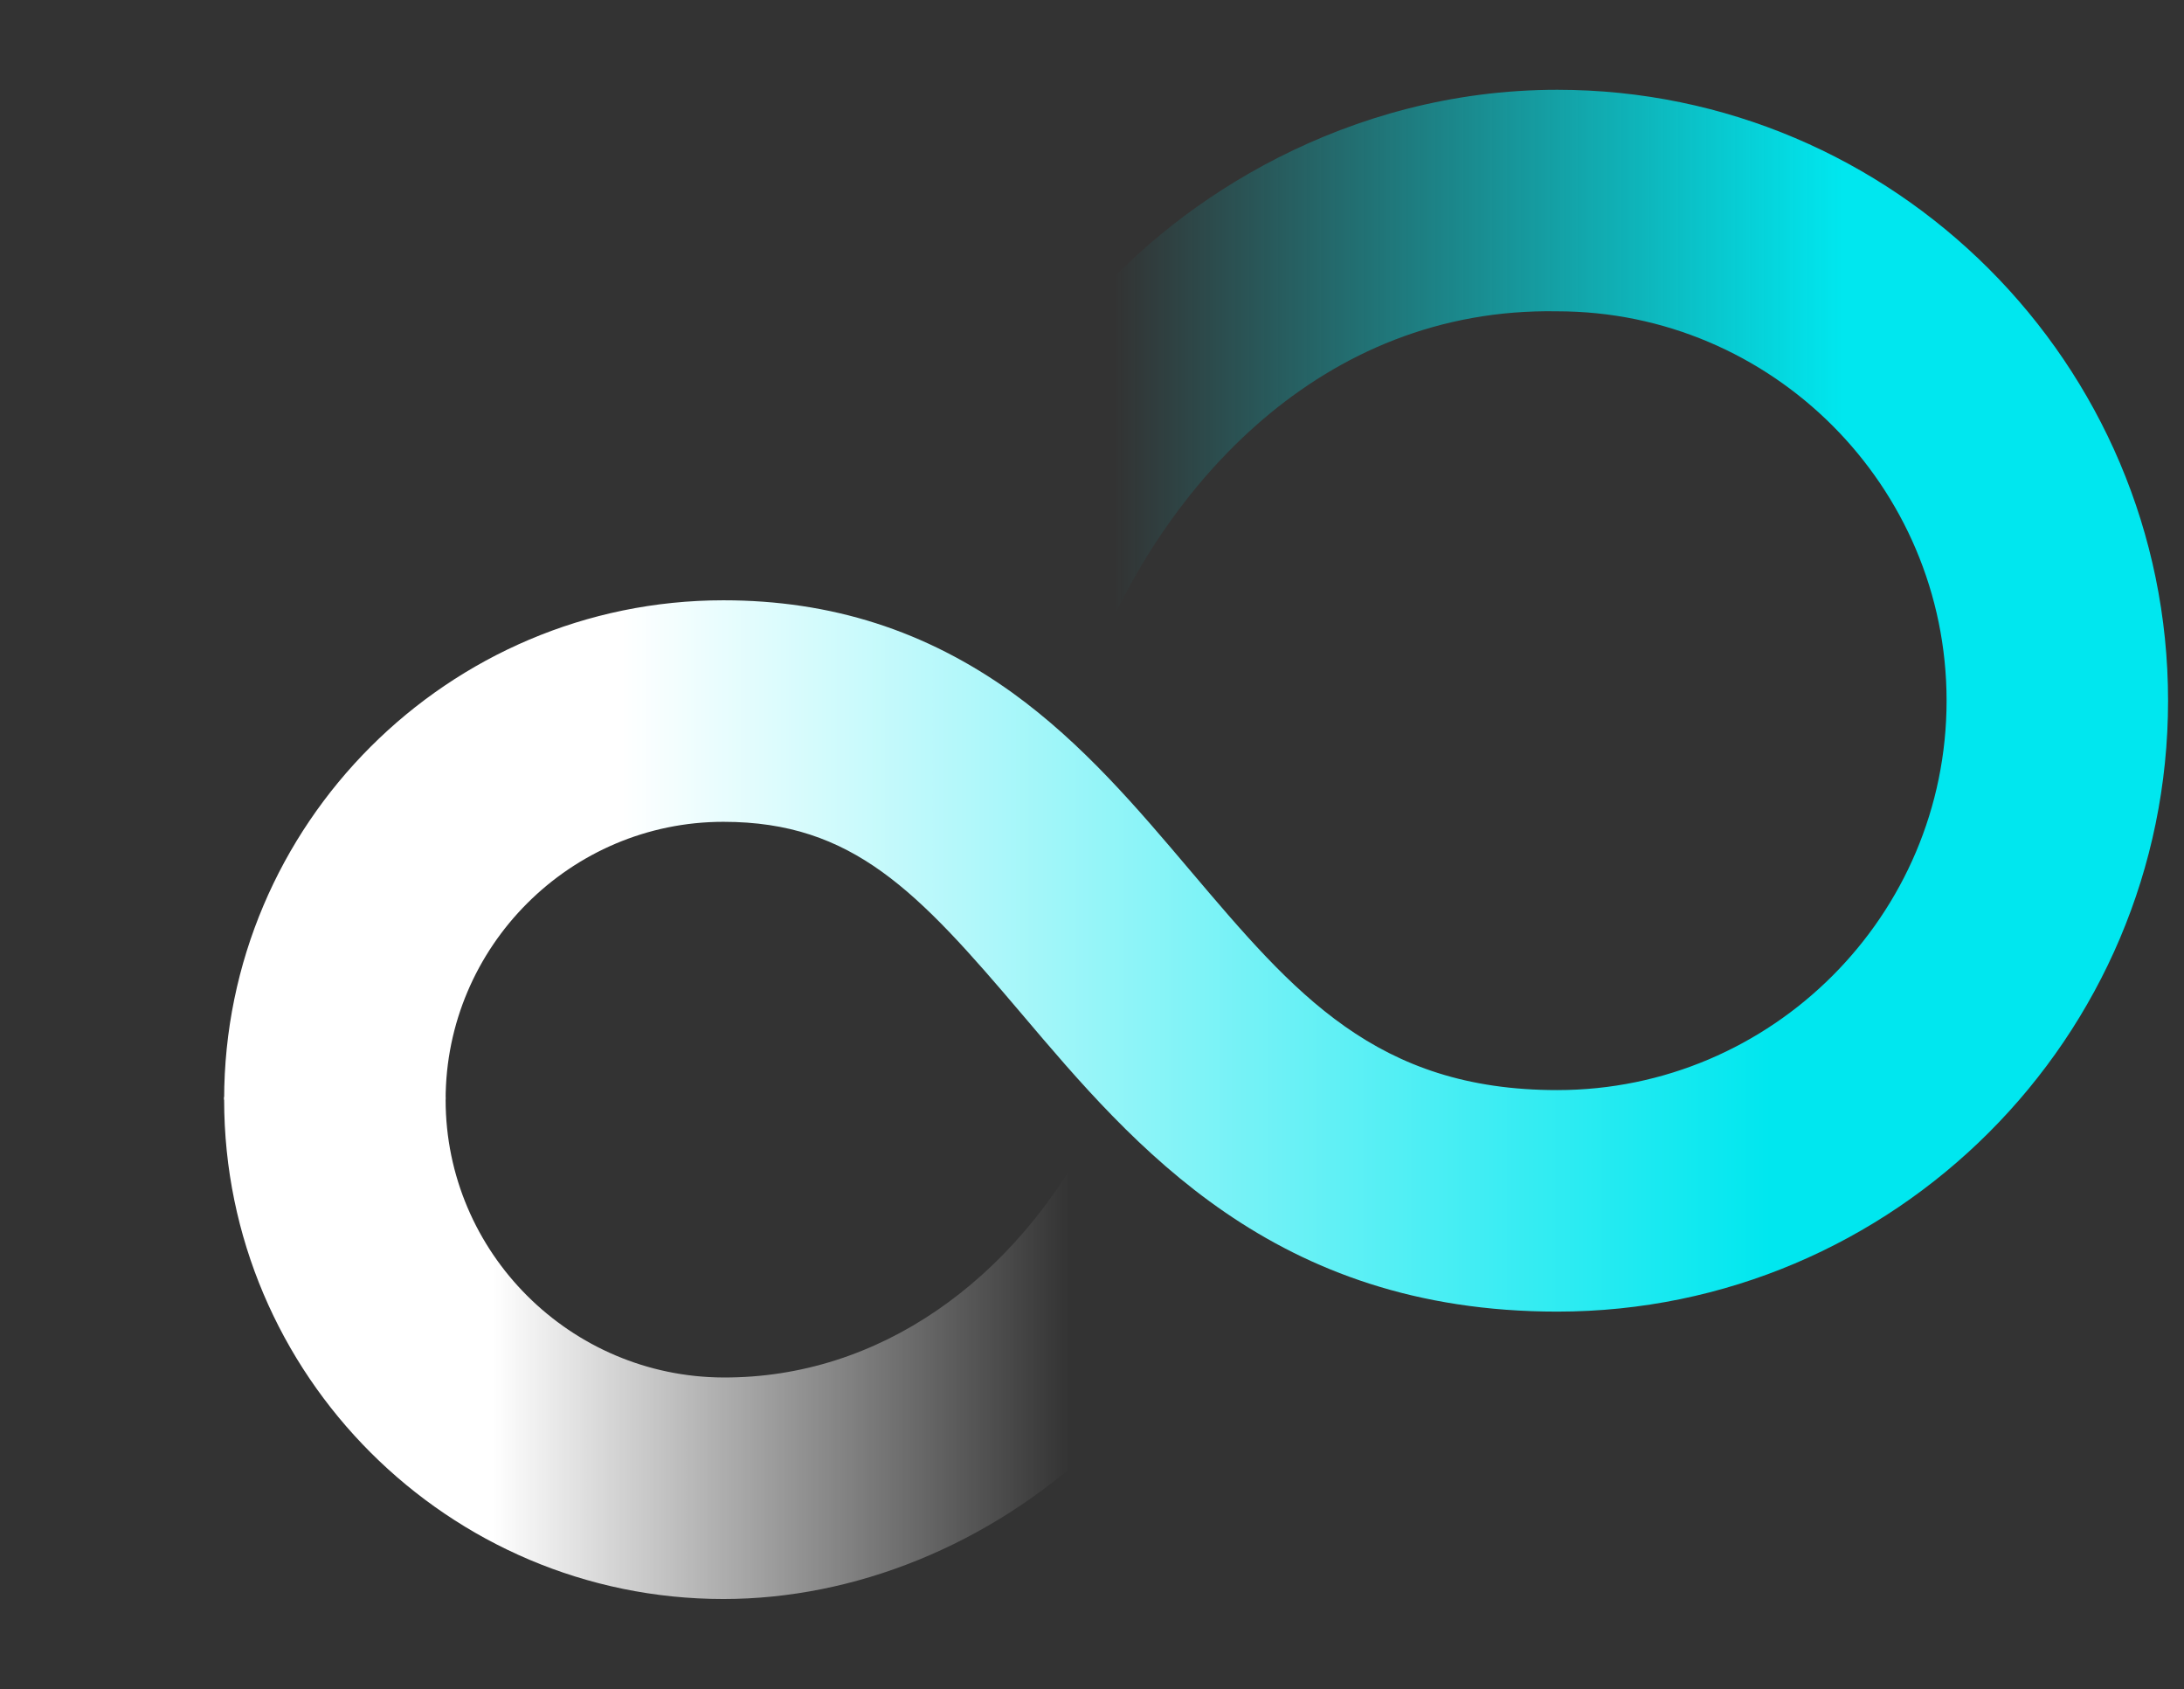
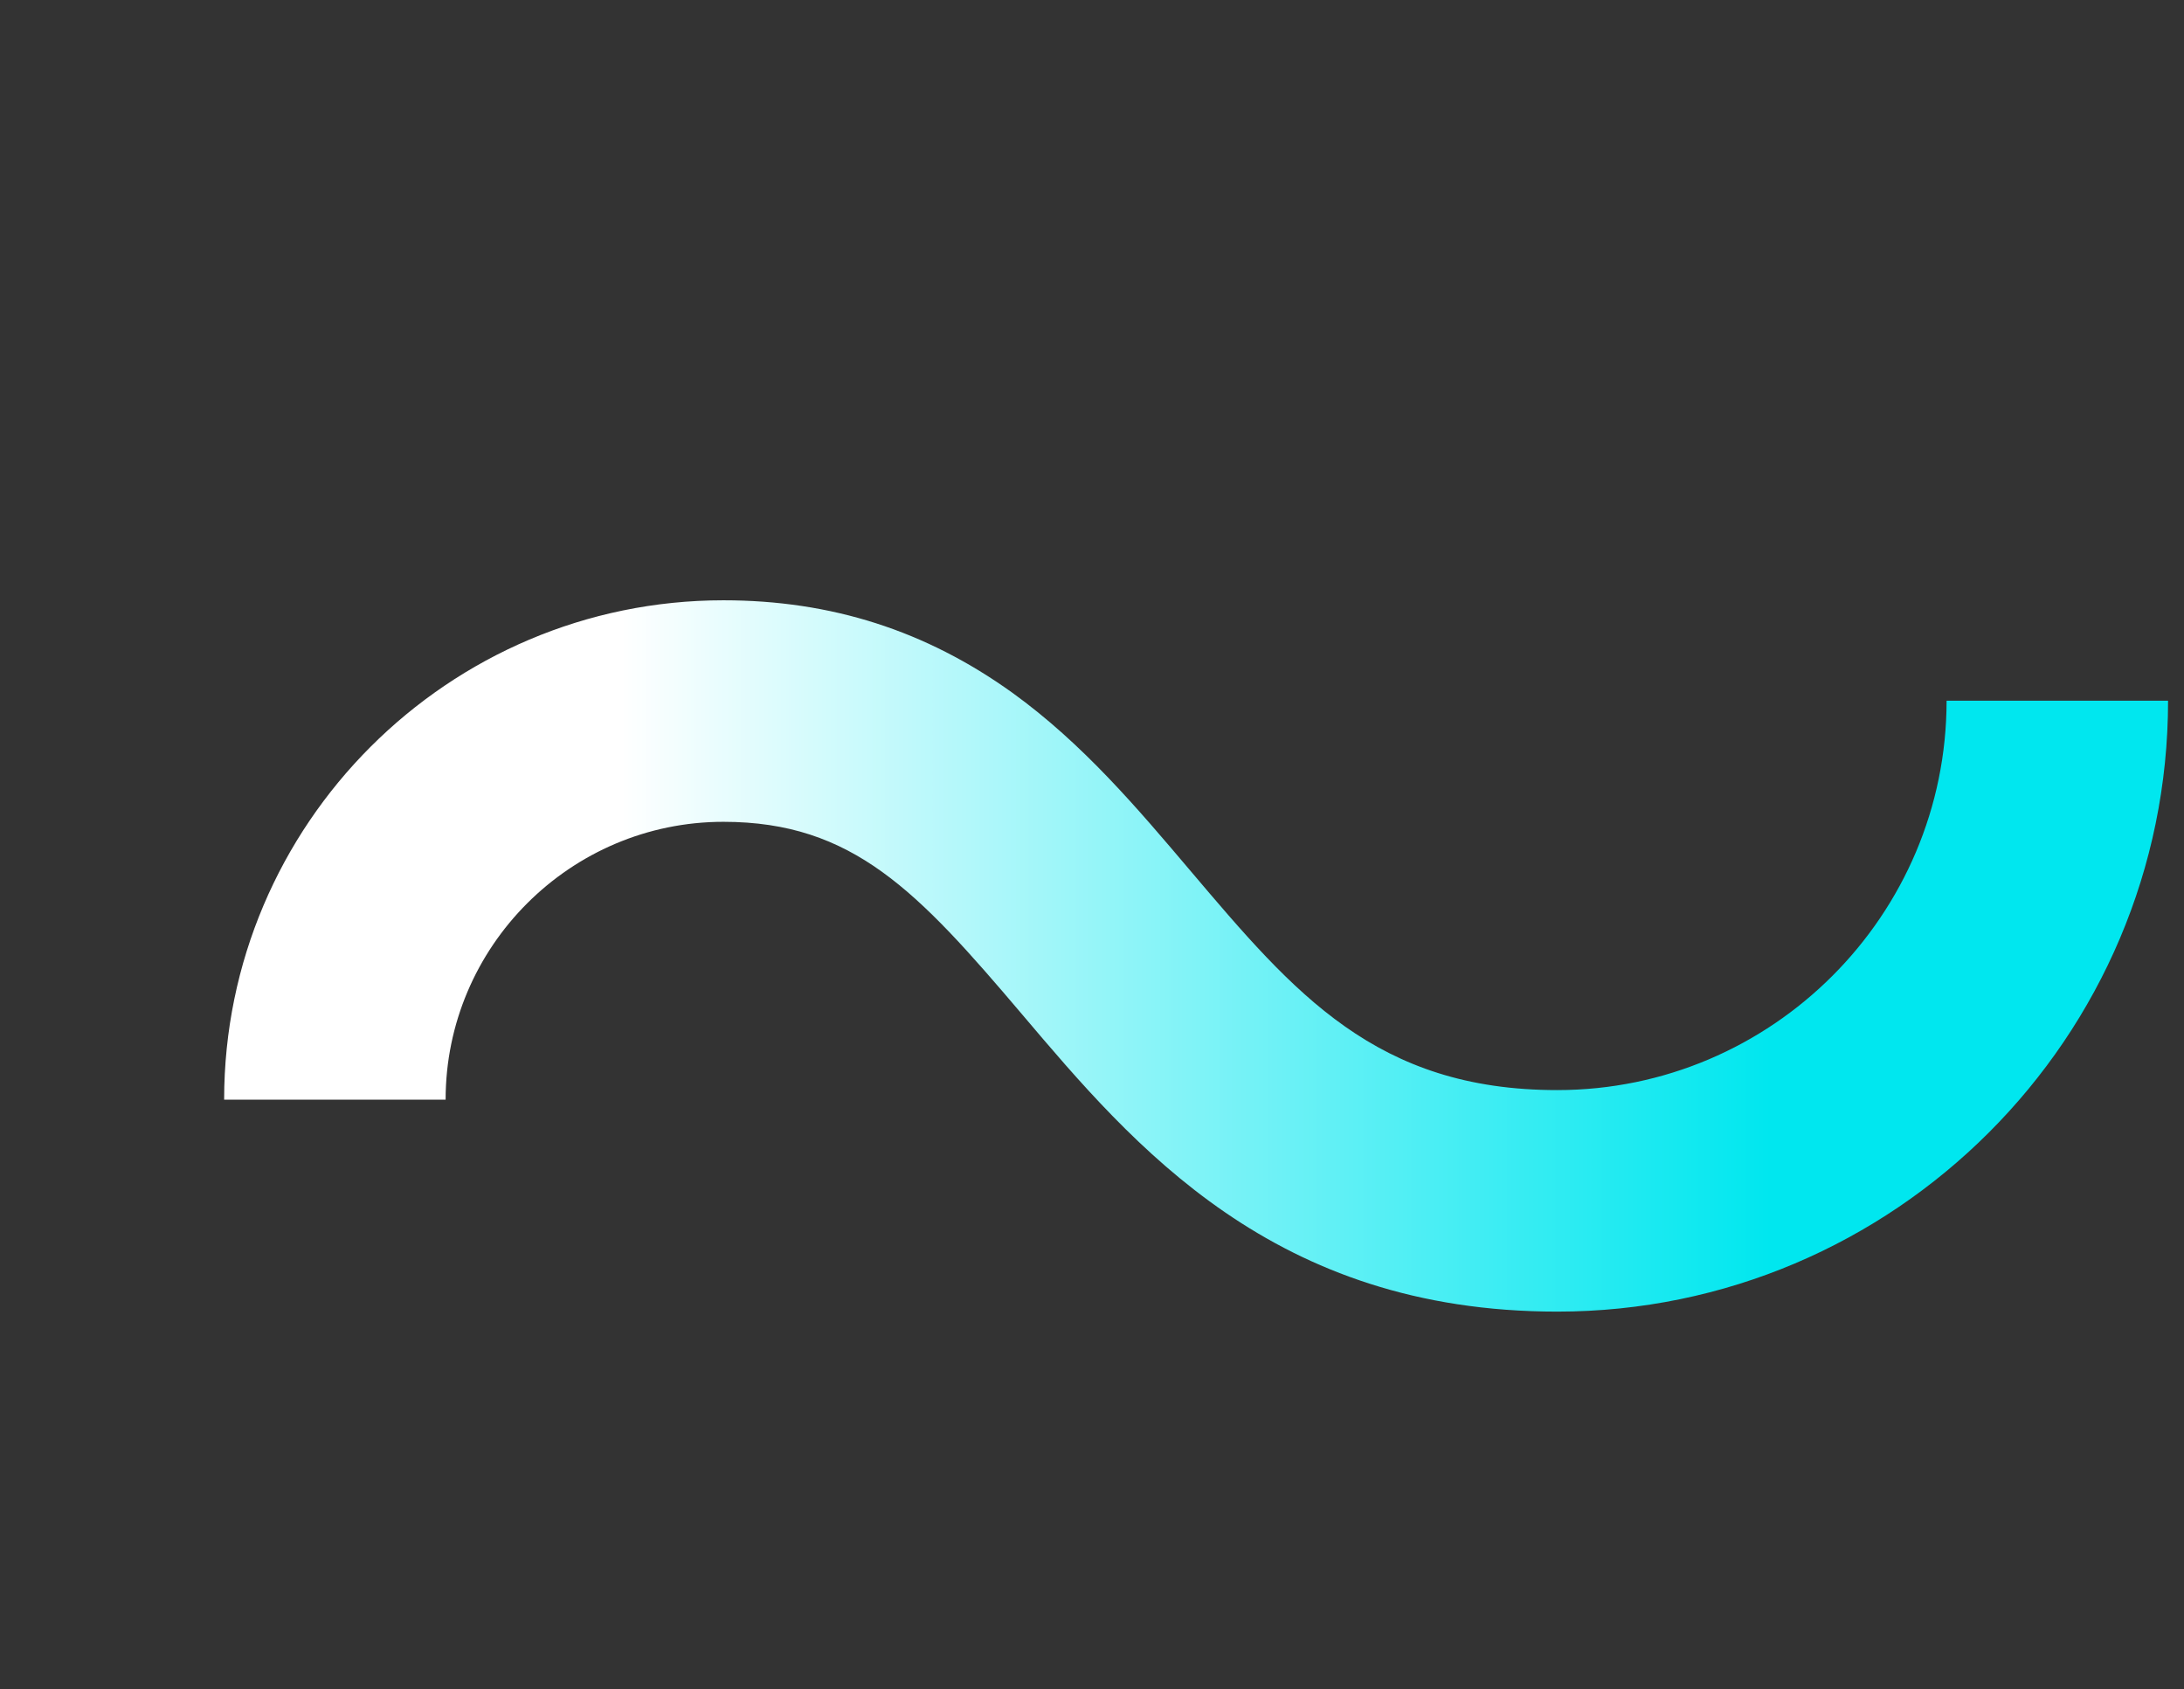
<svg xmlns="http://www.w3.org/2000/svg" version="1.1" id="Layer_1" x="0px" y="0px" viewBox="0 0 411.2 318" style="enable-background:new 0 0 411.2 318;" xml:space="preserve">
  <rect x="0" y="0" width="411.2" height="318" fill="#333333" stroke="none" />
  <style type="text/css">
	.st0{fill:url(#SVGID_1_);}
	.st1{fill:url(#SVGID_00000172408324277164806370000002667286536534325899_);}
	.st2{fill:url(#SVGID_00000149343484059086311790000017946056283217923260_);}
</style>
  <g id="INFINITY_SUPER_GRAPHIC">
    <g>
      <linearGradient id="SVGID_1_" gradientUnits="userSpaceOnUse" x1="45.524" y1="66.21" x2="202.99" y2="66.21" gradientTransform="matrix(1 0 0 -1 0 320)">
        <stop offset="0.3" style="stop-color:#FFFFFF" />
        <stop offset="0.99" style="stop-color:#FFFFFF;stop-opacity:0" />
      </linearGradient>
-       <path class="st0" d="M42.2,207c0,51.8,42.2,94,94,94c24.7,0,49.9-10.1,69.7-28.5v-60.1c-15,28.8-40.5,47-69.7,46.9    c-28.8-0.1-52.3-23.5-52.3-52.3l0-0.5H42.2L42.2,207z" />
      <linearGradient id="SVGID_00000057147541664088210820000011178046471599289223_" gradientUnits="userSpaceOnUse" x1="44.939" y1="140.042" x2="405.331" y2="140.042" gradientTransform="matrix(1 0 0 -1 0 320)">
        <stop offset="0.2" style="stop-color:#FFFFFF" />
        <stop offset="0.8" style="stop-color:#00E7EF" />
      </linearGradient>
      <path style="fill:url(#SVGID_00000057147541664088210820000011178046471599289223_);" d="M408.2,131.9c0,63.4-51.6,115-115,115    c-53.4,0-79.7-31.1-100.8-56c-19.6-23.1-31.8-36.2-56.2-36.2c-28.8,0-52.3,23.5-52.3,52.3H42.2c0-51.8,42.2-94,94-94    c20.3,0,38.1,5.7,54.4,17.4c13.3,9.6,23.6,21.8,33.6,33.6c19.5,23,34.9,41.2,69,41.2c40.4,0,73.3-32.9,73.3-73.3H408.2z" />
      <linearGradient id="SVGID_00000107572543104658398440000017652936649001359753_" gradientUnits="userSpaceOnUse" x1="207.701" y1="245.464" x2="406.494" y2="245.464" gradientTransform="matrix(1 0 0 -1 0 320)">
        <stop offset="1.000000e-02" style="stop-color:#00E7EF;stop-opacity:0" />
        <stop offset="0.7" style="stop-color:#00E7EF" />
      </linearGradient>
-       <path style="fill:url(#SVGID_00000107572543104658398440000017652936649001359753_);" d="M408.2,131.9c0-63.4-51.6-115-115-115    c-39.8,0-71.2,20.9-87.2,39.4l0,68.3c12.9-32.8,42.6-66.8,87.2-66c40.4,0,73.3,32.9,73.3,73.3l0.7,0.3h40.3L408.2,131.9z" />
    </g>
  </g>
</svg>